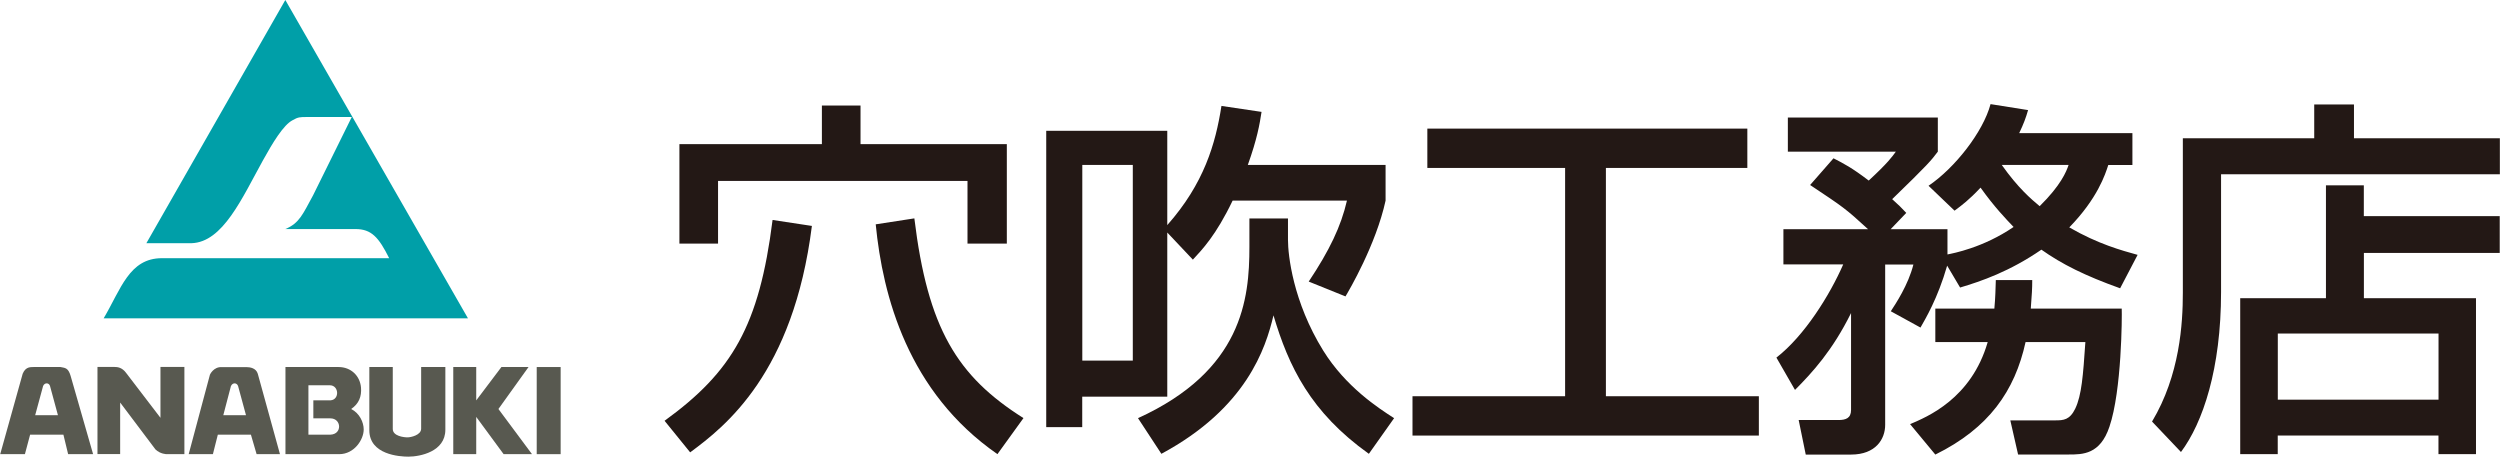
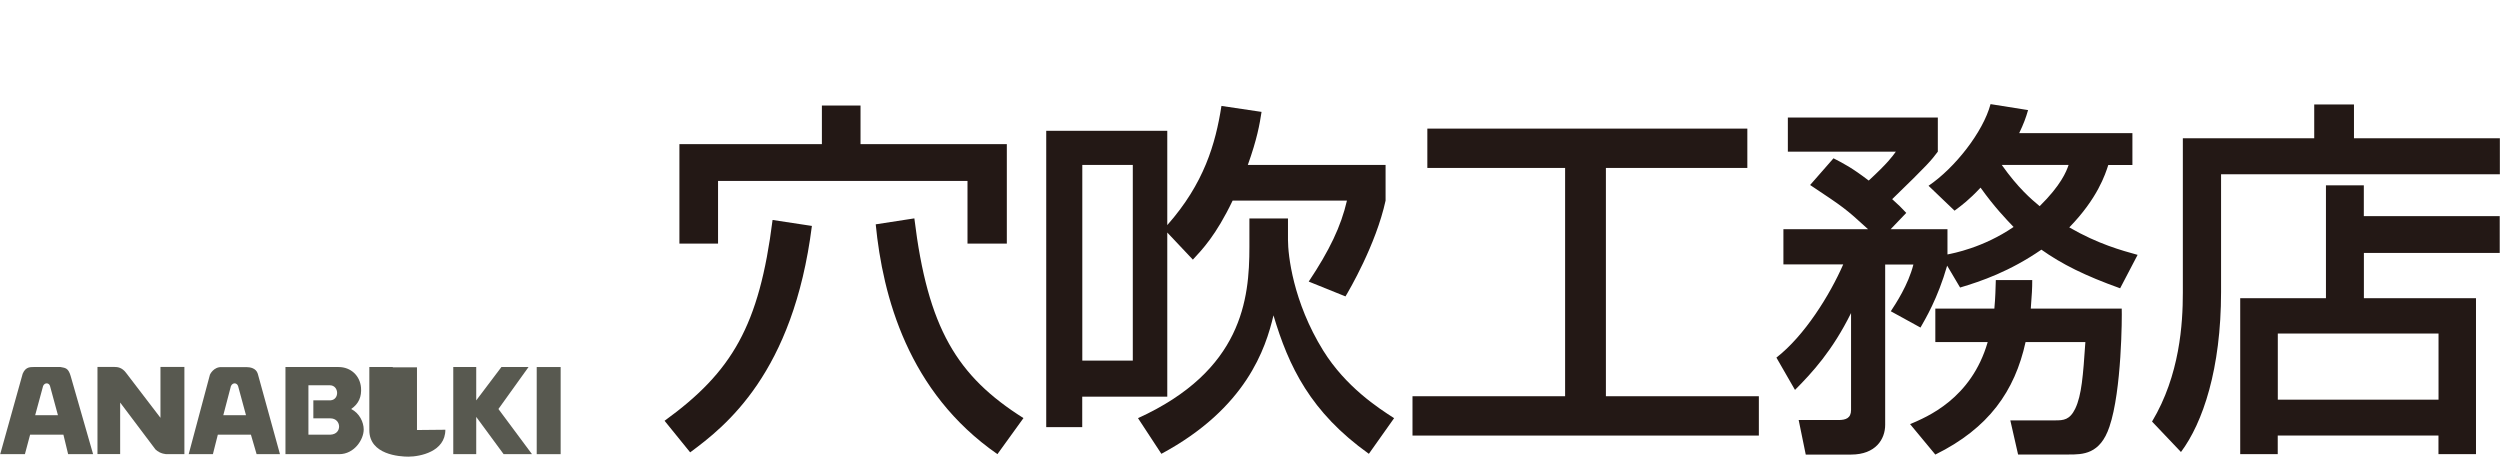
<svg xmlns="http://www.w3.org/2000/svg" id="_レイヤー_2" width="127.12mm" height="23.22mm" viewBox="0 0 360.33 65.83">
  <g id="_レイヤー_1-2">
-     <path d="M67.43,45.89H14.91c2.49-4.2,3.68-8.67,8.4-8.67h32.76c-1.51-3.02-2.56-4.2-4.86-4.2h-10.11c2.03-.85,2.49-2.1,4-4.86l5.58-11.29h-6.5c-.92,0-1.25,0-2.03.46-1.31.66-2.89,3.28-4.27,5.78-3.02,5.45-5.78,11.82-10.31,11.95h-6.5L41.1,0l26.33,45.89Z" fill="#009fa8" stroke-width="0" />
    <rect x="77.34" y="52.91" width="3.45" height="12.56" fill="#585950" stroke-width="0" />
    <polygon points="76.66 65.47 72.57 65.47 68.62 60.1 68.62 65.47 65.31 65.47 65.31 52.91 68.62 52.91 68.62 57.72 72.25 52.91 76.16 52.91 71.82 58.96 76.66 65.47" fill="#585950" stroke-width="0" />
-     <path d="M64.17,61.95c0,3.17-3.66,3.88-5.34,3.88-1.25,0-5.62-.28-5.62-3.81v-9.11h3.38v8.93c0,1.03,1.6,1.21,2.13,1.21.46,0,1.96-.32,1.96-1.25v-8.89h3.49v9.04Z" fill="#585950" stroke-width="0" />
+     <path d="M64.17,61.95c0,3.17-3.66,3.88-5.34,3.88-1.25,0-5.62-.28-5.62-3.81v-9.11h3.38v8.93v-8.89h3.49v9.04Z" fill="#585950" stroke-width="0" />
    <path d="M26.54,65.47h-2.56s-.89,0-1.6-.68l-5.09-6.76v7.43h-3.27v-12.56h2.46c.43,0,1.07.07,1.64.82l4.98,6.51v-7.33h3.45v12.56Z" fill="#585950" stroke-width="0" />
    <path d="M48.88,65.47h-7.76v-12.56h7.65c1.78,0,3.09,1.25,3.24,2.95.11,1.32-.32,2.35-1.42,3.1,1.21.6,1.81,1.92,1.81,2.95,0,1.49-1.39,3.56-3.52,3.56ZM47.6,62.66c1.74-.07,1.6-2.35,0-2.35h-2.46v-2.6h2.49c1.32-.11,1.21-2.17-.11-2.17h-3.09v7.12h3.17Z" fill="#585950" stroke-width="0" />
    <path d="M40.34,65.47h-3.38l-.82-2.81h-4.77l-.71,2.81h-3.49l3.06-11.45s.5-1.17,1.74-1.1h3.49c.57,0,1.42.14,1.67.96l3.2,11.6ZM35.43,59.85l-1.14-4.2c-.18-.5-.78-.53-1.03,0l-1.1,4.2h3.27Z" fill="#585950" stroke-width="0" />
    <path d="M13.38,65.47h-3.59l-.68-2.81h-4.8l-.75,2.81H0l3.24-11.6c.46-1.1,1.25-.92,1.57-.96h3.88c.6.14,1.1.04,1.46,1.28l3.24,11.28ZM8.32,59.85l-1.14-4.2c-.14-.5-.78-.53-1,0l-1.14,4.2h3.27Z" fill="#585950" stroke-width="0" />
    <path d="M117.01,32.56c-2.68,21.25-12.47,28.9-17.55,32.65l-3.69-4.55c9.74-7.06,13.65-13.7,15.57-28.95l5.67.86ZM97.9,20.78h20.55v-5.57h5.57v5.57h21.09v14.34h-5.67v-9.04h-35.96v9.04h-5.57v-14.34ZM143.76,65.47c-12.9-8.94-16.54-22.8-17.55-33.13l5.57-.86c1.93,15.84,6.15,22.75,15.73,28.79l-3.75,5.19Z" fill="#231815" stroke-width="0" />
    <path d="M168.24,33.52v23.66h-12.26v4.39h-5.19V18.86h17.45v13.59c5.3-5.99,6.96-11.72,7.81-17.18l5.78.86c-.27,1.77-.64,3.91-1.98,7.65h19.86v5.14c-1.39,6.37-5.3,13.01-5.78,13.81l-5.3-2.14c3-4.5,4.66-7.97,5.51-11.67h-16.48c-2.41,5.03-4.39,7.06-5.73,8.51l-3.69-3.91ZM155.99,23.78v28.2h7.28v-28.2h-7.28ZM185.64,31.49v3.1c0,2.14.7,8.88,5.08,15.95,3.26,5.25,7.97,8.3,10.22,9.74l-3.64,5.14c-8.4-5.99-11.56-12.58-13.75-19.96-1.12,4.76-3.91,13.38-16.16,19.96l-3.37-5.14c15.04-6.85,16.06-17.18,16.06-24.67v-4.12h5.57Z" fill="#231815" stroke-width="0" />
    <path d="M205.73,18.54h46.13v5.67h-20.39v32.91h22.05v5.67h-49.93v-5.67h22V24.21h-19.86v-5.67Z" fill="#231815" stroke-width="0" />
    <path d="M280.67,38.28c-1.39,4.82-3.16,7.71-3.85,8.94l-4.28-2.35c.7-1.07,2.52-3.8,3.26-6.74h-4.07v23.12c0,2.03-1.34,4.28-4.92,4.28h-6.53l-1.02-4.98h5.73c1.07,0,1.82-.27,1.82-1.45v-13.97c-2.68,5.41-5.57,8.56-8.08,11.08l-2.68-4.66c4.07-3.16,7.71-9.04,9.63-13.43h-8.62v-5.08h12.2c-3.27-3-3.53-3.16-8.35-6.37l3.37-3.85c1.55.8,2.62,1.34,5.08,3.21,2.78-2.57,3.37-3.43,3.91-4.17h-15.57v-4.92h21.62v4.92c-.96,1.28-1.34,1.77-6.58,6.85.96.86,1.28,1.18,2.03,1.98l-2.25,2.35h8.19v3.64c.8-.16,5.14-.96,9.53-3.96-1.07-1.12-2.78-2.89-4.76-5.67-1.71,1.82-2.68,2.52-3.75,3.32l-3.75-3.59c3.8-2.57,7.87-7.76,8.94-11.77l5.41.86c-.32,1.12-.64,1.98-1.28,3.32h16.32v4.6h-3.48c-.43,1.34-1.55,4.82-5.62,8.99,4.17,2.41,7.55,3.32,9.85,3.96l-2.52,4.82c-5.08-1.82-8.4-3.48-11.35-5.57-4.6,3.16-8.67,4.55-11.72,5.46l-1.87-3.16ZM287.47,44.49c.16-1.77.16-2.73.21-4.12h5.25c0,1.23-.05,2.03-.21,4.12h13.11c.05,1.12,0,11.83-1.77,17.02-1.34,4.01-3.85,4.01-5.89,4.01h-7.28l-1.12-4.92h6.48c1.18,0,2.09-.05,2.89-1.71.91-1.93,1.12-4.71,1.45-9.58h-8.62c-1.55,7.06-5.3,12.42-13.01,16.22l-3.64-4.39c2.41-1.02,8.83-3.64,11.19-11.83h-7.55v-4.82h8.51ZM288.54,23.78c2.35,3.32,4.23,4.92,5.46,5.94,3.05-3,3.85-4.98,4.17-5.94h-9.63Z" fill="#231815" stroke-width="0" />
    <path d="M314.63,19.93h18.95v-4.87h5.73v4.87h21.03v5.19h-40.19v16.97c0,11.08-2.62,18.84-5.78,23.07l-4.17-4.39c4.01-6.69,4.44-14.13,4.44-18.57v-22.26ZM360.33,36.46h-19.59v6.53h16.16v22.48h-5.41v-2.68h-23.17v2.68h-5.41v-22.48h12.36v-16.27h5.46v4.44h19.59v5.3ZM328.33,48.08v9.53h23.17v-9.53h-23.17Z" fill="#231815" stroke-width="0" />
  </g>
</svg>